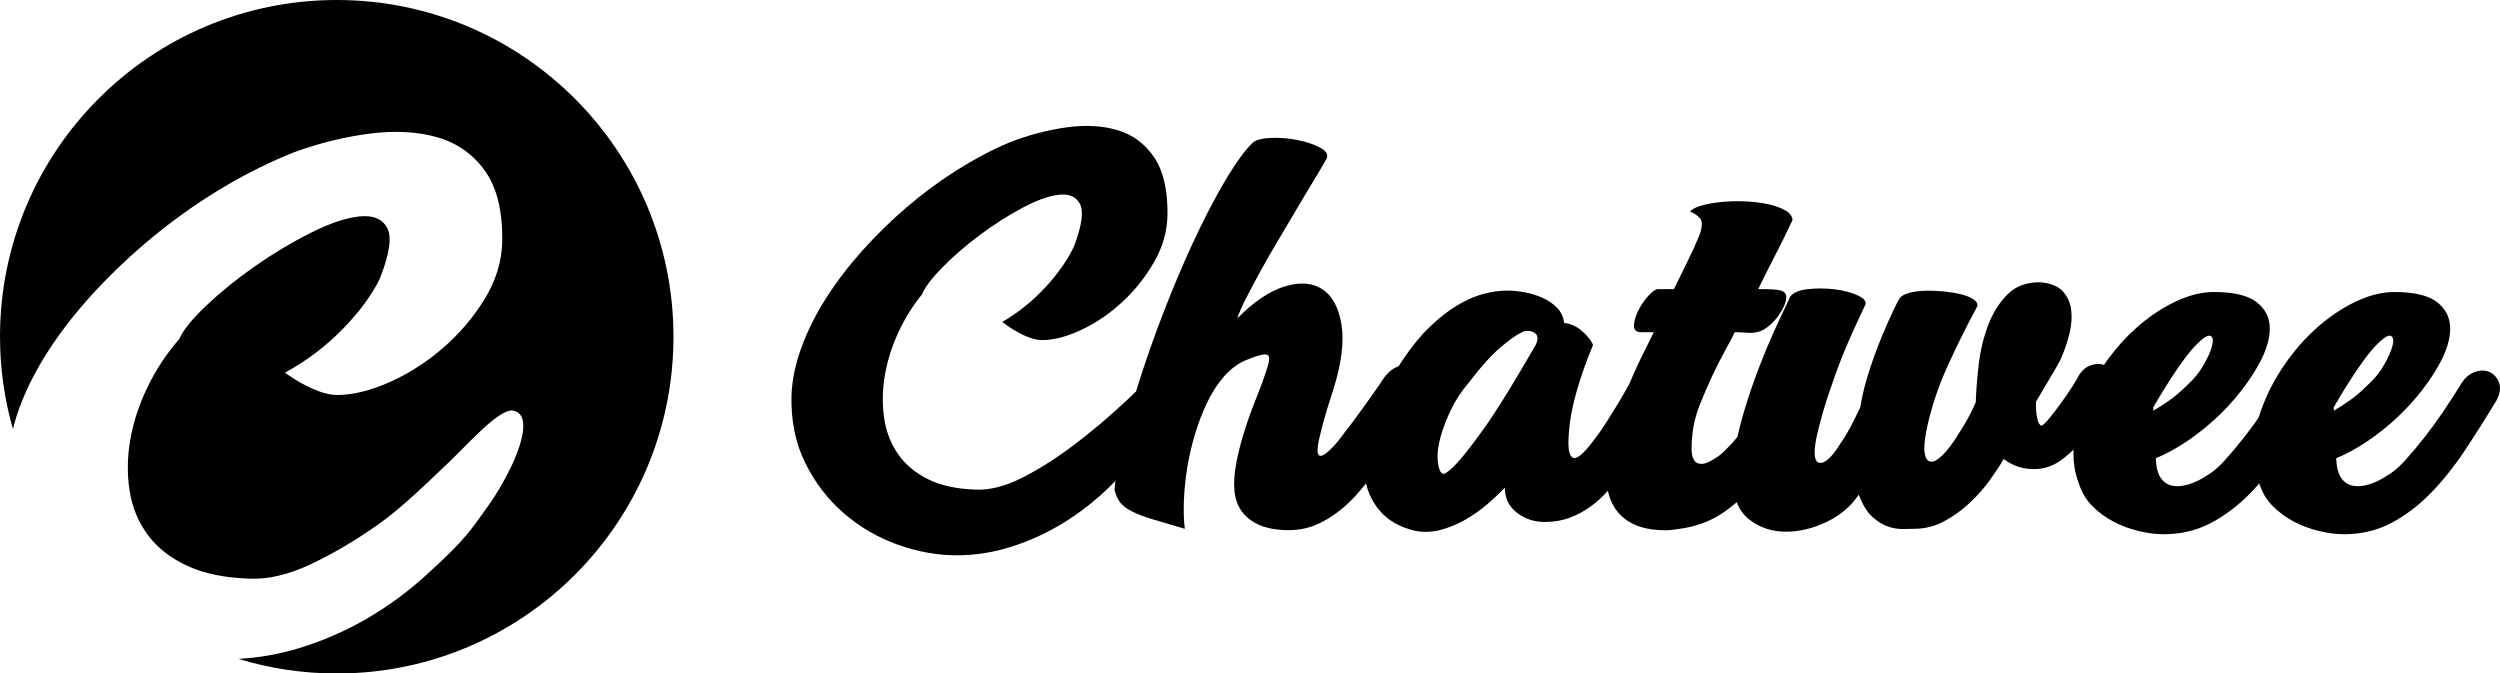
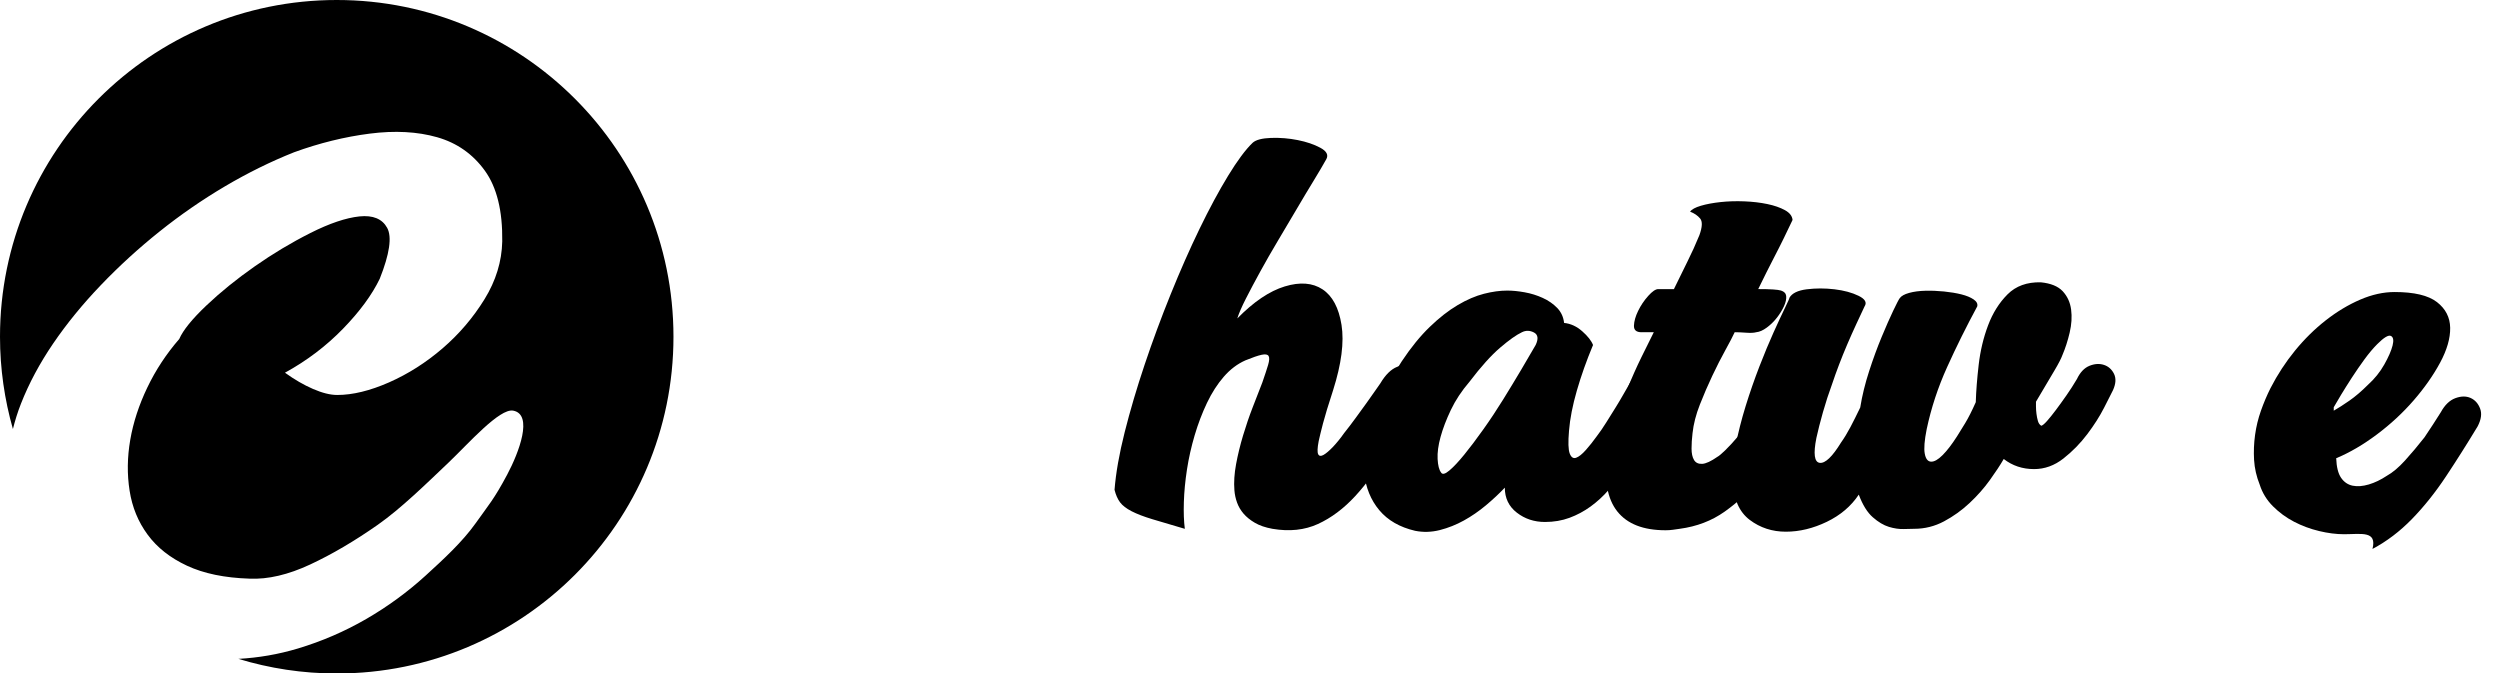
<svg xmlns="http://www.w3.org/2000/svg" version="1.1" id="Layer_1" x="0px" y="0px" width="325.612px" height="87.717px" viewBox="0 0 325.612 87.717" enable-background="new 0 0 325.612 87.717" xml:space="preserve">
  <g>
-     <path fill="#000000" d="M127.032,63.769c1.83,0.087,3.831-0.415,6.003-1.5c2.17-1.085,4.404-2.49,6.704-4.214   c2.298-1.724,4.597-3.661,6.896-5.81c2.298-2.15,4.47-4.247,6.513-6.29c0.042,1.916-0.298,3.896-1.021,5.938   c-0.725,2.044-1.736,4.045-3.034,6.003c-1.299,1.958-2.841,3.81-4.629,5.555s-3.747,3.277-5.875,4.597   c-2.128,1.318-4.385,2.362-6.768,3.129c-2.385,0.766-4.789,1.148-7.216,1.148c-2.554,0-5.129-0.468-7.726-1.403   c-2.597-0.937-4.927-2.299-6.991-4.087c-2.065-1.788-3.735-3.97-5.012-6.545c-1.277-2.575-1.874-5.523-1.789-8.844   c0.084-2,0.521-4.075,1.309-6.225c0.788-2.148,1.853-4.277,3.193-6.384c1.341-2.107,2.916-4.172,4.724-6.193   c1.809-2.021,3.747-3.916,5.812-5.683c2.064-1.766,4.224-3.362,6.48-4.79c2.256-1.425,4.533-2.627,6.833-3.607   c2.51-0.978,5.012-1.638,7.501-1.979c2.49-0.34,4.715-0.213,6.673,0.383c1.956,0.597,3.531,1.778,4.725,3.544   c1.19,1.767,1.766,4.268,1.723,7.502c-0.042,2.129-0.628,4.172-1.756,6.129c-1.127,1.959-2.512,3.693-4.149,5.205   c-1.64,1.509-3.406,2.713-5.3,3.608c-1.895,0.893-3.608,1.338-5.141,1.338c-0.681,0-1.479-0.212-2.394-0.638   c-0.916-0.424-1.841-0.999-2.778-1.723c2.172-1.277,4.086-2.83,5.748-4.661c1.66-1.83,2.874-3.598,3.64-5.3   c0.979-2.638,1.223-4.437,0.734-5.395c-0.49-0.959-1.405-1.361-2.746-1.214c-1.341,0.151-2.958,0.736-4.853,1.757   c-1.895,1.021-3.735,2.203-5.522,3.543c-1.788,1.34-3.385,2.725-4.79,4.151c-1.405,1.427-2.299,2.606-2.681,3.543   c-1.278,1.576-2.331,3.288-3.161,5.141c-0.83,1.852-1.395,3.703-1.692,5.555c-0.298,1.851-0.32,3.65-0.064,5.396   c0.255,1.745,0.85,3.3,1.788,4.661c0.937,1.362,2.235,2.458,3.895,3.288C122.499,63.227,124.563,63.685,127.032,63.769" />
    <path fill="#000000" d="M185.041,51.066c-1.464,2.719-2.875,5.246-4.232,7.588c-1.359,2.342-2.79,4.326-4.295,5.957   c-1.506,1.63-3.126,2.843-4.86,3.637c-1.734,0.793-3.71,1.003-5.925,0.627c-0.92-0.168-1.684-0.429-2.289-0.784   c-0.607-0.354-1.097-0.753-1.474-1.191c-0.375-0.438-0.658-0.919-0.846-1.442c-0.188-0.522-0.304-1.055-0.345-1.6   c-0.084-1.044-0.01-2.184,0.22-3.417c0.229-1.231,0.532-2.477,0.909-3.729c0.376-1.255,0.793-2.479,1.254-3.668   c0.46-1.192,0.878-2.269,1.254-3.23c0.334-0.961,0.585-1.725,0.753-2.288c0.166-0.564,0.188-0.95,0.062-1.16   c-0.125-0.208-0.429-0.261-0.909-0.156c-0.482,0.104-1.182,0.345-2.101,0.721c-1.045,0.46-1.986,1.171-2.822,2.131   c-0.836,0.963-1.567,2.102-2.194,3.418c-0.627,1.317-1.16,2.718-1.599,4.201c-0.439,1.484-0.774,2.969-1.003,4.451   c-0.23,1.485-0.366,2.907-0.408,4.265c-0.042,1.358,0,2.52,0.126,3.48c-1.714-0.502-3.126-0.919-4.233-1.254   s-2.006-0.68-2.696-1.035c-0.689-0.355-1.191-0.742-1.505-1.16s-0.553-0.961-0.721-1.63c0.168-2.174,0.607-4.672,1.317-7.493   c0.711-2.822,1.579-5.758,2.602-8.81c1.024-3.052,2.152-6.104,3.386-9.155c1.233-3.051,2.487-5.894,3.762-8.527   s2.518-4.942,3.731-6.929c1.212-1.985,2.278-3.417,3.198-4.295c0.418-0.376,1.212-0.585,2.383-0.627   c1.169-0.041,2.329,0.053,3.479,0.282s2.132,0.563,2.948,1.003c0.814,0.439,1.075,0.931,0.783,1.474   c-0.419,0.752-0.972,1.693-1.661,2.822c-0.69,1.128-1.422,2.351-2.195,3.668c-0.774,1.315-1.578,2.675-2.414,4.075   s-1.609,2.749-2.32,4.045s-1.338,2.476-1.881,3.542c-0.544,1.065-0.92,1.934-1.129,2.602c2.132-2.173,4.19-3.563,6.177-4.169   c1.984-0.605,3.626-0.479,4.921,0.376c1.297,0.857,2.122,2.405,2.478,4.641c0.354,2.236-0.01,5.068-1.097,8.495   c-0.627,1.924-1.066,3.366-1.316,4.327c-0.251,0.962-0.439,1.735-0.565,2.32c-0.167,0.878-0.188,1.442-0.062,1.693   c0.125,0.251,0.354,0.281,0.689,0.094c0.334-0.188,0.741-0.534,1.223-1.035c0.479-0.502,0.972-1.107,1.473-1.818   c0.502-0.627,1.003-1.285,1.505-1.975c0.502-0.69,0.973-1.337,1.411-1.944c0.439-0.604,0.815-1.139,1.129-1.599   c0.313-0.459,0.533-0.773,0.658-0.94c0.668-1.129,1.4-1.851,2.195-2.164c0.793-0.313,1.482-0.345,2.068-0.094   c0.585,0.251,0.993,0.69,1.224,1.317C185.489,49.625,185.416,50.313,185.041,51.066" />
    <path fill="#000000" d="M196.308,37.847c0.68,0,1.437,0.073,2.268,0.223c0.829,0.149,1.616,0.394,2.361,0.735   c0.745,0.341,1.373,0.777,1.885,1.308c0.511,0.534,0.808,1.182,0.894,1.948c0.852,0.085,1.638,0.446,2.363,1.086   c0.723,0.638,1.191,1.235,1.404,1.788c-0.853,2.044-1.555,4.021-2.107,5.938c-0.554,1.915-0.895,3.661-1.021,5.235   c-0.128,1.489-0.097,2.479,0.096,2.969c0.191,0.491,0.467,0.671,0.83,0.543c0.361-0.128,0.787-0.468,1.277-1.021   c0.488-0.552,0.946-1.128,1.372-1.725c0.426-0.553,0.852-1.171,1.276-1.852c0.426-0.681,0.831-1.33,1.215-1.946   c0.383-0.617,0.712-1.171,0.988-1.661c0.276-0.488,0.48-0.84,0.607-1.054c0.723-1.362,1.49-2.234,2.298-2.617   c0.809-0.383,1.521-0.448,2.14-0.192c0.617,0.255,1.053,0.734,1.309,1.436c0.256,0.703,0.192,1.479-0.192,2.331   c-0.979,1.659-1.937,3.32-2.872,4.98c-0.938,1.66-1.959,3.279-3.065,4.853c-0.682,0.938-1.383,1.82-2.106,2.649   c-0.724,0.831-1.513,1.555-2.363,2.171c-0.852,0.618-1.768,1.108-2.745,1.47c-0.979,0.361-2.043,0.543-3.193,0.543   c-1.404,0-2.628-0.405-3.67-1.215c-1.044-0.808-1.564-1.893-1.564-3.255c-0.724,0.766-1.543,1.531-2.458,2.299   c-0.916,0.766-1.874,1.426-2.874,1.979s-2.044,0.969-3.13,1.246c-1.085,0.275-2.16,0.308-3.224,0.095   c-2-0.468-3.553-1.361-4.661-2.682c-1.106-1.318-1.765-2.937-1.979-4.853c-0.128-1.83,0.19-3.991,0.956-6.48   c0.768-2.49,2.088-5.183,3.96-8.078c1.191-1.788,2.404-3.278,3.64-4.469c1.234-1.191,2.447-2.139,3.639-2.841   c1.191-0.703,2.331-1.191,3.417-1.469C194.361,37.985,195.372,37.847,196.308,37.847 M191.392,49.723   c-1.021,1.191-1.831,2.416-2.426,3.671c-0.597,1.256-1.043,2.427-1.341,3.513c-0.298,1.085-0.427,2.043-0.384,2.872   c0.042,0.831,0.192,1.417,0.446,1.757c0.17,0.298,0.533,0.213,1.086-0.256c0.554-0.467,1.201-1.158,1.947-2.075   c0.744-0.915,1.565-2,2.458-3.257c0.896-1.255,1.757-2.554,2.587-3.895c0.829-1.34,1.617-2.639,2.361-3.895   c0.745-1.255,1.374-2.332,1.885-3.225c0.383-0.808,0.309-1.35-0.224-1.629c-0.532-0.275-1.054-0.286-1.565-0.031   c-0.724,0.34-1.671,1.011-2.84,2.011C194.211,46.286,192.881,47.764,191.392,49.723" />
    <path fill="#000000" d="M213.803,43.273c-0.681,0-1.011-0.287-0.989-0.861c0.021-0.576,0.201-1.214,0.543-1.917   c0.34-0.702,0.776-1.351,1.308-1.947c0.533-0.595,0.969-0.894,1.31-0.894h2.044c0.595-1.234,1.18-2.426,1.756-3.576   c0.574-1.15,1.095-2.298,1.564-3.449c0.384-1.062,0.414-1.787,0.095-2.17c-0.318-0.383-0.756-0.68-1.309-0.894   c0.213-0.296,0.68-0.552,1.404-0.766c0.725-0.213,1.574-0.372,2.555-0.479c0.979-0.106,2.011-0.139,3.096-0.096   c1.087,0.042,2.087,0.16,3.001,0.351c0.916,0.191,1.682,0.458,2.299,0.797c0.617,0.341,0.947,0.766,0.99,1.277   c-0.087,0.171-0.213,0.438-0.383,0.798c-0.171,0.362-0.427,0.893-0.767,1.596c-0.341,0.703-0.788,1.586-1.34,2.65   c-0.554,1.064-1.214,2.385-1.98,3.958c1.574,0,2.564,0.064,2.969,0.191c0.405,0.128,0.629,0.363,0.672,0.703   c0.041,0.384-0.054,0.83-0.288,1.34c-0.234,0.511-0.543,1.012-0.927,1.501c-0.383,0.49-0.82,0.916-1.309,1.278   c-0.489,0.361-0.947,0.564-1.373,0.605c-0.299,0.085-0.732,0.107-1.309,0.064c-0.574-0.041-1.074-0.064-1.5-0.064   c-0.255,0.554-0.661,1.331-1.214,2.331s-1.117,2.107-1.691,3.32c-0.574,1.214-1.118,2.47-1.628,3.768   c-0.512,1.299-0.831,2.544-0.959,3.735c-0.085,0.724-0.127,1.395-0.127,2.011c0,0.618,0.106,1.107,0.319,1.469   c0.213,0.363,0.563,0.533,1.054,0.511c0.488-0.021,1.158-0.33,2.011-0.927c0.17-0.083,0.5-0.359,0.99-0.829   c0.488-0.468,1.085-1.118,1.788-1.947c0.701-0.83,1.49-1.819,2.362-2.969c0.872-1.15,1.756-2.448,2.65-3.895   c0.553-0.979,1.181-1.522,1.883-1.628c0.702-0.106,1.319,0.03,1.852,0.413c0.531,0.384,0.895,0.938,1.085,1.661   c0.193,0.725,0.054,1.427-0.414,2.106c-0.979,1.49-2.011,3.14-3.097,4.949c-1.086,1.811-2.3,3.511-3.64,5.107   c-1.341,1.597-2.853,2.991-4.534,4.183c-1.682,1.193-3.63,1.937-5.842,2.234c-0.299,0.044-0.597,0.088-0.895,0.127   c-0.298,0.044-0.616,0.064-0.956,0.064c-2.897,0-4.991-0.818-6.291-2.458c-1.297-1.638-1.733-4.075-1.308-7.311   c0.214-1.404,0.564-2.852,1.053-4.342c0.49-1.49,1.022-2.946,1.597-4.374c0.574-1.426,1.171-2.766,1.787-4.022   c0.617-1.255,1.16-2.352,1.629-3.289H213.803z" />
    <path fill="#000000" d="M242.097,64.423c-1.004,1.505-2.394,2.688-4.17,3.543s-3.554,1.285-5.33,1.285s-3.343-0.512-4.702-1.536   c-1.357-1.024-2.101-2.686-2.226-4.985c-0.084-1.38,0.042-2.926,0.376-4.64c0.335-1.714,0.774-3.449,1.317-5.205   c0.544-1.755,1.139-3.468,1.786-5.141c0.649-1.672,1.264-3.156,1.85-4.452c0.585-1.295,1.076-2.353,1.474-3.167   c0.396-0.815,0.596-1.263,0.596-1.348c0.335-0.584,1.087-0.95,2.258-1.098c1.17-0.146,2.372-0.146,3.604,0   c1.233,0.147,2.278,0.429,3.137,0.848c0.855,0.417,1.117,0.877,0.783,1.379c-0.335,0.711-0.701,1.494-1.098,2.351   c-0.397,0.857-0.784,1.725-1.16,2.604c-0.376,0.877-0.731,1.755-1.065,2.633c-0.335,0.878-0.627,1.692-0.878,2.445   c-0.461,1.255-0.868,2.508-1.224,3.762c-0.354,1.255-0.637,2.362-0.846,3.323c-0.419,2.092-0.271,3.178,0.438,3.261   c0.711,0.084,1.631-0.793,2.76-2.634c0.417-0.585,0.824-1.254,1.223-2.006c0.396-0.753,0.824-1.609,1.285-2.57   c0.25-1.547,0.637-3.125,1.16-4.734c0.521-1.609,1.065-3.093,1.631-4.453c0.563-1.356,1.065-2.497,1.504-3.417   c0.439-0.919,0.721-1.463,0.847-1.63c0.208-0.292,0.616-0.521,1.223-0.689c0.605-0.167,1.306-0.262,2.101-0.282   c0.793-0.021,1.609,0.011,2.446,0.094c0.835,0.085,1.588,0.21,2.256,0.376c0.669,0.168,1.202,0.388,1.6,0.659   c0.396,0.271,0.554,0.575,0.471,0.909c-1.422,2.633-2.729,5.267-3.919,7.899c-1.192,2.634-2.081,5.33-2.665,8.09   c-0.293,1.463-0.377,2.529-0.251,3.197c0.125,0.669,0.396,1.014,0.814,1.035s0.919-0.261,1.505-0.847   c0.585-0.585,1.212-1.4,1.881-2.445c0.292-0.46,0.647-1.035,1.066-1.725c0.417-0.689,0.878-1.6,1.379-2.728   c0.042-1.42,0.167-3.042,0.377-4.859c0.209-1.818,0.616-3.531,1.223-5.142c0.605-1.609,1.452-2.957,2.539-4.045   c1.087-1.086,2.529-1.608,4.327-1.567c1.295,0.126,2.246,0.513,2.854,1.16c0.604,0.649,0.971,1.442,1.097,2.383   c0.125,0.941,0.063,1.943-0.188,3.01c-0.251,1.065-0.564,2.038-0.94,2.915c-0.168,0.461-0.512,1.13-1.034,2.007   c-0.523,0.879-1.328,2.236-2.414,4.076v0.627c0,0.293,0.021,0.605,0.063,0.94c0.041,0.335,0.104,0.648,0.188,0.94   c0.084,0.293,0.23,0.502,0.439,0.627c0.167-0.041,0.418-0.25,0.753-0.627c0.334-0.376,0.721-0.856,1.16-1.442   c0.438-0.585,0.897-1.223,1.379-1.912c0.479-0.689,0.93-1.39,1.348-2.1c0.418-0.879,0.962-1.453,1.63-1.726   c0.669-0.271,1.296-0.313,1.882-0.125c0.584,0.188,1.023,0.575,1.316,1.159c0.292,0.586,0.251,1.297-0.125,2.132   c-0.21,0.42-0.595,1.183-1.16,2.289c-0.564,1.108-1.296,2.258-2.194,3.448c-0.899,1.192-1.935,2.248-3.104,3.167   c-1.17,0.92-2.445,1.38-3.824,1.38c-1.505,0-2.821-0.438-3.95-1.317c-0.461,0.795-1.066,1.715-1.818,2.76s-1.63,2.038-2.634,2.978   c-1.003,0.941-2.111,1.735-3.322,2.383c-1.214,0.647-2.509,0.973-3.889,0.973c-0.293,0-0.742,0.009-1.349,0.031   c-0.605,0.021-1.254-0.074-1.942-0.282c-0.69-0.21-1.391-0.627-2.102-1.254C243.204,66.743,242.599,65.761,242.097,64.423" />
-     <path fill="#000000" d="M281.803,69.58c-1.021,0-2.107-0.14-3.256-0.416c-1.149-0.276-2.234-0.68-3.257-1.213   c-1.021-0.531-1.937-1.202-2.746-2.011c-0.808-0.808-1.382-1.745-1.723-2.81c-0.426-1.063-0.672-2.14-0.735-3.225   s-0.021-2.17,0.128-3.256c0.149-1.086,0.404-2.139,0.766-3.16c0.362-1.022,0.777-2.002,1.245-2.938   c0.895-1.745,1.959-3.374,3.193-4.886c1.234-1.509,2.575-2.829,4.021-3.957c1.448-1.129,2.938-2.023,4.47-2.683   c1.534-0.659,3.022-0.989,4.471-0.989c2.554,0,4.396,0.438,5.522,1.309c1.127,0.874,1.702,1.991,1.724,3.352   c0.021,1.362-0.415,2.874-1.309,4.534c-0.895,1.66-2.043,3.299-3.447,4.917c-1.404,1.618-3.002,3.098-4.79,4.438   c-1.786,1.339-3.554,2.372-5.299,3.096c0.042,1.149,0.255,2.002,0.639,2.555c0.383,0.554,0.883,0.894,1.5,1.022   c0.617,0.127,1.317,0.074,2.107-0.16c0.786-0.235,1.564-0.607,2.33-1.118c0.767-0.425,1.565-1.095,2.395-2.012   c0.83-0.914,1.671-1.915,2.522-3c0.851-1.086,1.67-2.214,2.459-3.385c0.786-1.17,1.499-2.267,2.138-3.288   c0.511-0.936,1.139-1.542,1.885-1.82c0.743-0.276,1.403-0.286,1.979-0.031c0.575,0.256,0.989,0.713,1.245,1.372   c0.256,0.661,0.149,1.438-0.319,2.331c-1.362,2.257-2.734,4.428-4.119,6.513c-1.383,2.086-2.861,3.938-4.437,5.555   c-1.575,1.618-3.288,2.917-5.141,3.896C286.113,69.091,284.059,69.58,281.803,69.58 M280.461,53.49   c0.597-0.341,1.278-0.777,2.045-1.31s1.574-1.224,2.426-2.076c0.851-0.766,1.553-1.638,2.106-2.617   c0.553-0.979,0.915-1.809,1.086-2.491c0.17-0.68,0.096-1.095-0.224-1.245c-0.319-0.147-0.904,0.204-1.755,1.054   c-0.555,0.554-1.118,1.225-1.693,2.012c-0.574,0.789-1.117,1.575-1.628,2.362c-0.511,0.789-0.98,1.532-1.404,2.234   c-0.426,0.702-0.746,1.245-0.959,1.628V53.49z" />
-     <path fill="#000000" d="M305.3,69.58c-1.022,0-2.107-0.14-3.256-0.416c-1.149-0.276-2.236-0.68-3.258-1.213   c-1.021-0.531-1.936-1.202-2.745-2.011c-0.808-0.808-1.382-1.745-1.723-2.81c-0.426-1.063-0.671-2.14-0.736-3.225   c-0.063-1.085-0.02-2.17,0.129-3.256c0.149-1.086,0.404-2.139,0.766-3.16c0.362-1.022,0.777-2.002,1.246-2.938   c0.894-1.745,1.958-3.374,3.192-4.886c1.233-1.509,2.575-2.829,4.022-3.957c1.446-1.129,2.937-2.023,4.469-2.683   c1.533-0.659,3.022-0.989,4.471-0.989c2.554,0,4.394,0.438,5.523,1.309c1.126,0.874,1.701,1.991,1.723,3.352   c0.021,1.362-0.415,2.874-1.308,4.534c-0.896,1.66-2.044,3.299-3.449,4.917c-1.404,1.618-3,3.098-4.789,4.438   c-1.787,1.339-3.554,2.372-5.3,3.096c0.042,1.149,0.257,2.002,0.64,2.555c0.383,0.554,0.882,0.894,1.5,1.022   c0.616,0.127,1.318,0.074,2.107-0.16c0.786-0.235,1.563-0.607,2.33-1.118c0.768-0.425,1.564-1.095,2.395-2.012   c0.83-0.914,1.67-1.915,2.522-3c0.851-1.086,1.671-2.214,2.458-3.385c0.788-1.17,1.501-2.267,2.139-3.288   c0.512-0.936,1.139-1.542,1.884-1.82c0.745-0.276,1.404-0.286,1.979-0.031c0.574,0.256,0.989,0.713,1.244,1.372   c0.256,0.661,0.15,1.438-0.317,2.331c-1.363,2.257-2.736,4.428-4.12,6.513c-1.383,2.086-2.862,3.938-4.437,5.555   c-1.575,1.618-3.289,2.917-5.14,3.896C309.609,69.091,307.557,69.58,305.3,69.58 M303.958,53.49   c0.596-0.341,1.278-0.777,2.044-1.31s1.574-1.224,2.427-2.076c0.85-0.766,1.553-1.638,2.107-2.617   c0.553-0.979,0.914-1.809,1.086-2.491c0.169-0.68,0.095-1.095-0.226-1.245c-0.317-0.147-0.903,0.204-1.755,1.054   c-0.553,0.554-1.117,1.225-1.692,2.012c-0.575,0.789-1.117,1.575-1.627,2.362c-0.511,0.789-0.98,1.532-1.405,2.234   c-0.427,0.702-0.746,1.245-0.959,1.628V53.49z" />
+     <path fill="#000000" d="M305.3,69.58c-1.022,0-2.107-0.14-3.256-0.416c-1.149-0.276-2.236-0.68-3.258-1.213   c-1.021-0.531-1.936-1.202-2.745-2.011c-0.808-0.808-1.382-1.745-1.723-2.81c-0.426-1.063-0.671-2.14-0.736-3.225   c-0.063-1.085-0.02-2.17,0.129-3.256c0.149-1.086,0.404-2.139,0.766-3.16c0.362-1.022,0.777-2.002,1.246-2.938   c0.894-1.745,1.958-3.374,3.192-4.886c1.233-1.509,2.575-2.829,4.022-3.957c1.446-1.129,2.937-2.023,4.469-2.683   c1.533-0.659,3.022-0.989,4.471-0.989c2.554,0,4.394,0.438,5.523,1.309c1.126,0.874,1.701,1.991,1.723,3.352   c0.021,1.362-0.415,2.874-1.308,4.534c-0.896,1.66-2.044,3.299-3.449,4.917c-1.404,1.618-3,3.098-4.789,4.438   c-1.787,1.339-3.554,2.372-5.3,3.096c0.042,1.149,0.257,2.002,0.64,2.555c0.383,0.554,0.882,0.894,1.5,1.022   c0.616,0.127,1.318,0.074,2.107-0.16c0.786-0.235,1.563-0.607,2.33-1.118c0.768-0.425,1.564-1.095,2.395-2.012   c0.83-0.914,1.67-1.915,2.522-3c0.788-1.17,1.501-2.267,2.139-3.288   c0.512-0.936,1.139-1.542,1.884-1.82c0.745-0.276,1.404-0.286,1.979-0.031c0.574,0.256,0.989,0.713,1.244,1.372   c0.256,0.661,0.15,1.438-0.317,2.331c-1.363,2.257-2.736,4.428-4.12,6.513c-1.383,2.086-2.862,3.938-4.437,5.555   c-1.575,1.618-3.289,2.917-5.14,3.896C309.609,69.091,307.557,69.58,305.3,69.58 M303.958,53.49   c0.596-0.341,1.278-0.777,2.044-1.31s1.574-1.224,2.427-2.076c0.85-0.766,1.553-1.638,2.107-2.617   c0.553-0.979,0.914-1.809,1.086-2.491c0.169-0.68,0.095-1.095-0.226-1.245c-0.317-0.147-0.903,0.204-1.755,1.054   c-0.553,0.554-1.117,1.225-1.692,2.012c-0.575,0.789-1.117,1.575-1.627,2.362c-0.511,0.789-0.98,1.532-1.405,2.234   c-0.427,0.702-0.746,1.245-0.959,1.628V53.49z" />
    <path fill="#000000" d="M43.858,0C19.636,0,0,19.637,0,43.858c0,4.169,0.594,8.198,1.681,12.019   c0.273-1.084,0.61-2.181,1.048-3.297c1.036-2.639,2.435-5.255,4.199-7.844c1.765-2.587,3.834-5.124,6.214-7.607   c2.378-2.483,4.927-4.81,7.643-6.98c2.714-2.17,5.554-4.13,8.522-5.884c2.968-1.75,5.962-3.227,8.988-4.431   c3.3-1.201,6.591-2.013,9.863-2.431c3.275-0.419,6.201-0.262,8.778,0.47c2.571,0.733,4.643,2.184,6.212,4.354   c1.566,2.171,2.322,5.242,2.267,9.215c-0.058,2.616-0.827,5.126-2.31,7.53c-1.483,2.407-3.303,4.537-5.457,6.393   c-2.156,1.855-4.479,3.334-6.969,4.434c-2.493,1.096-4.746,1.644-6.762,1.644c-0.896,0-1.946-0.261-3.149-0.784   c-1.205-0.521-2.42-1.228-3.653-2.116c2.858-1.567,5.374-3.477,7.559-5.725c2.184-2.249,3.779-4.42,4.786-6.512   c1.288-3.241,1.609-5.45,0.967-6.628c-0.645-1.176-1.848-1.671-3.611-1.491c-1.763,0.187-3.893,0.905-6.382,2.159   c-2.492,1.254-4.912,2.706-7.263,4.353c-2.352,1.646-4.451,3.348-6.299,5.099c-1.846,1.753-3.023,3.202-3.525,4.353   c-1.68,1.937-3.066,4.038-4.156,6.315c-1.091,2.273-1.835,4.549-2.227,6.822c-0.392,2.273-0.42,4.485-0.083,6.629   c0.334,2.144,1.117,4.053,2.352,5.726c1.23,1.673,2.936,3.02,5.121,4.038c2.184,1.02,4.899,1.583,8.145,1.686   c2.406,0.108,5.039-0.509,7.896-1.842c2.854-1.332,5.792-3.059,8.815-5.178c3.022-2.117,6.313-5.345,9.223-8.11   c2.542-2.417,6.631-7.092,8.412-6.752c2.631,0.502,0.748,5.451-0.787,8.335c-1.719,3.229-2.418,3.949-4.125,6.354   c-1.708,2.404-4.157,4.658-6.508,6.802c-2.353,2.144-4.93,4.025-7.727,5.646c-2.799,1.619-5.768,2.902-8.901,3.844   c-2.565,0.77-5.148,1.208-7.75,1.348c4.053,1.235,8.354,1.906,12.812,1.906c24.222,0,43.858-19.637,43.858-43.858S68.08,0,43.858,0   z" />
  </g>
</svg>